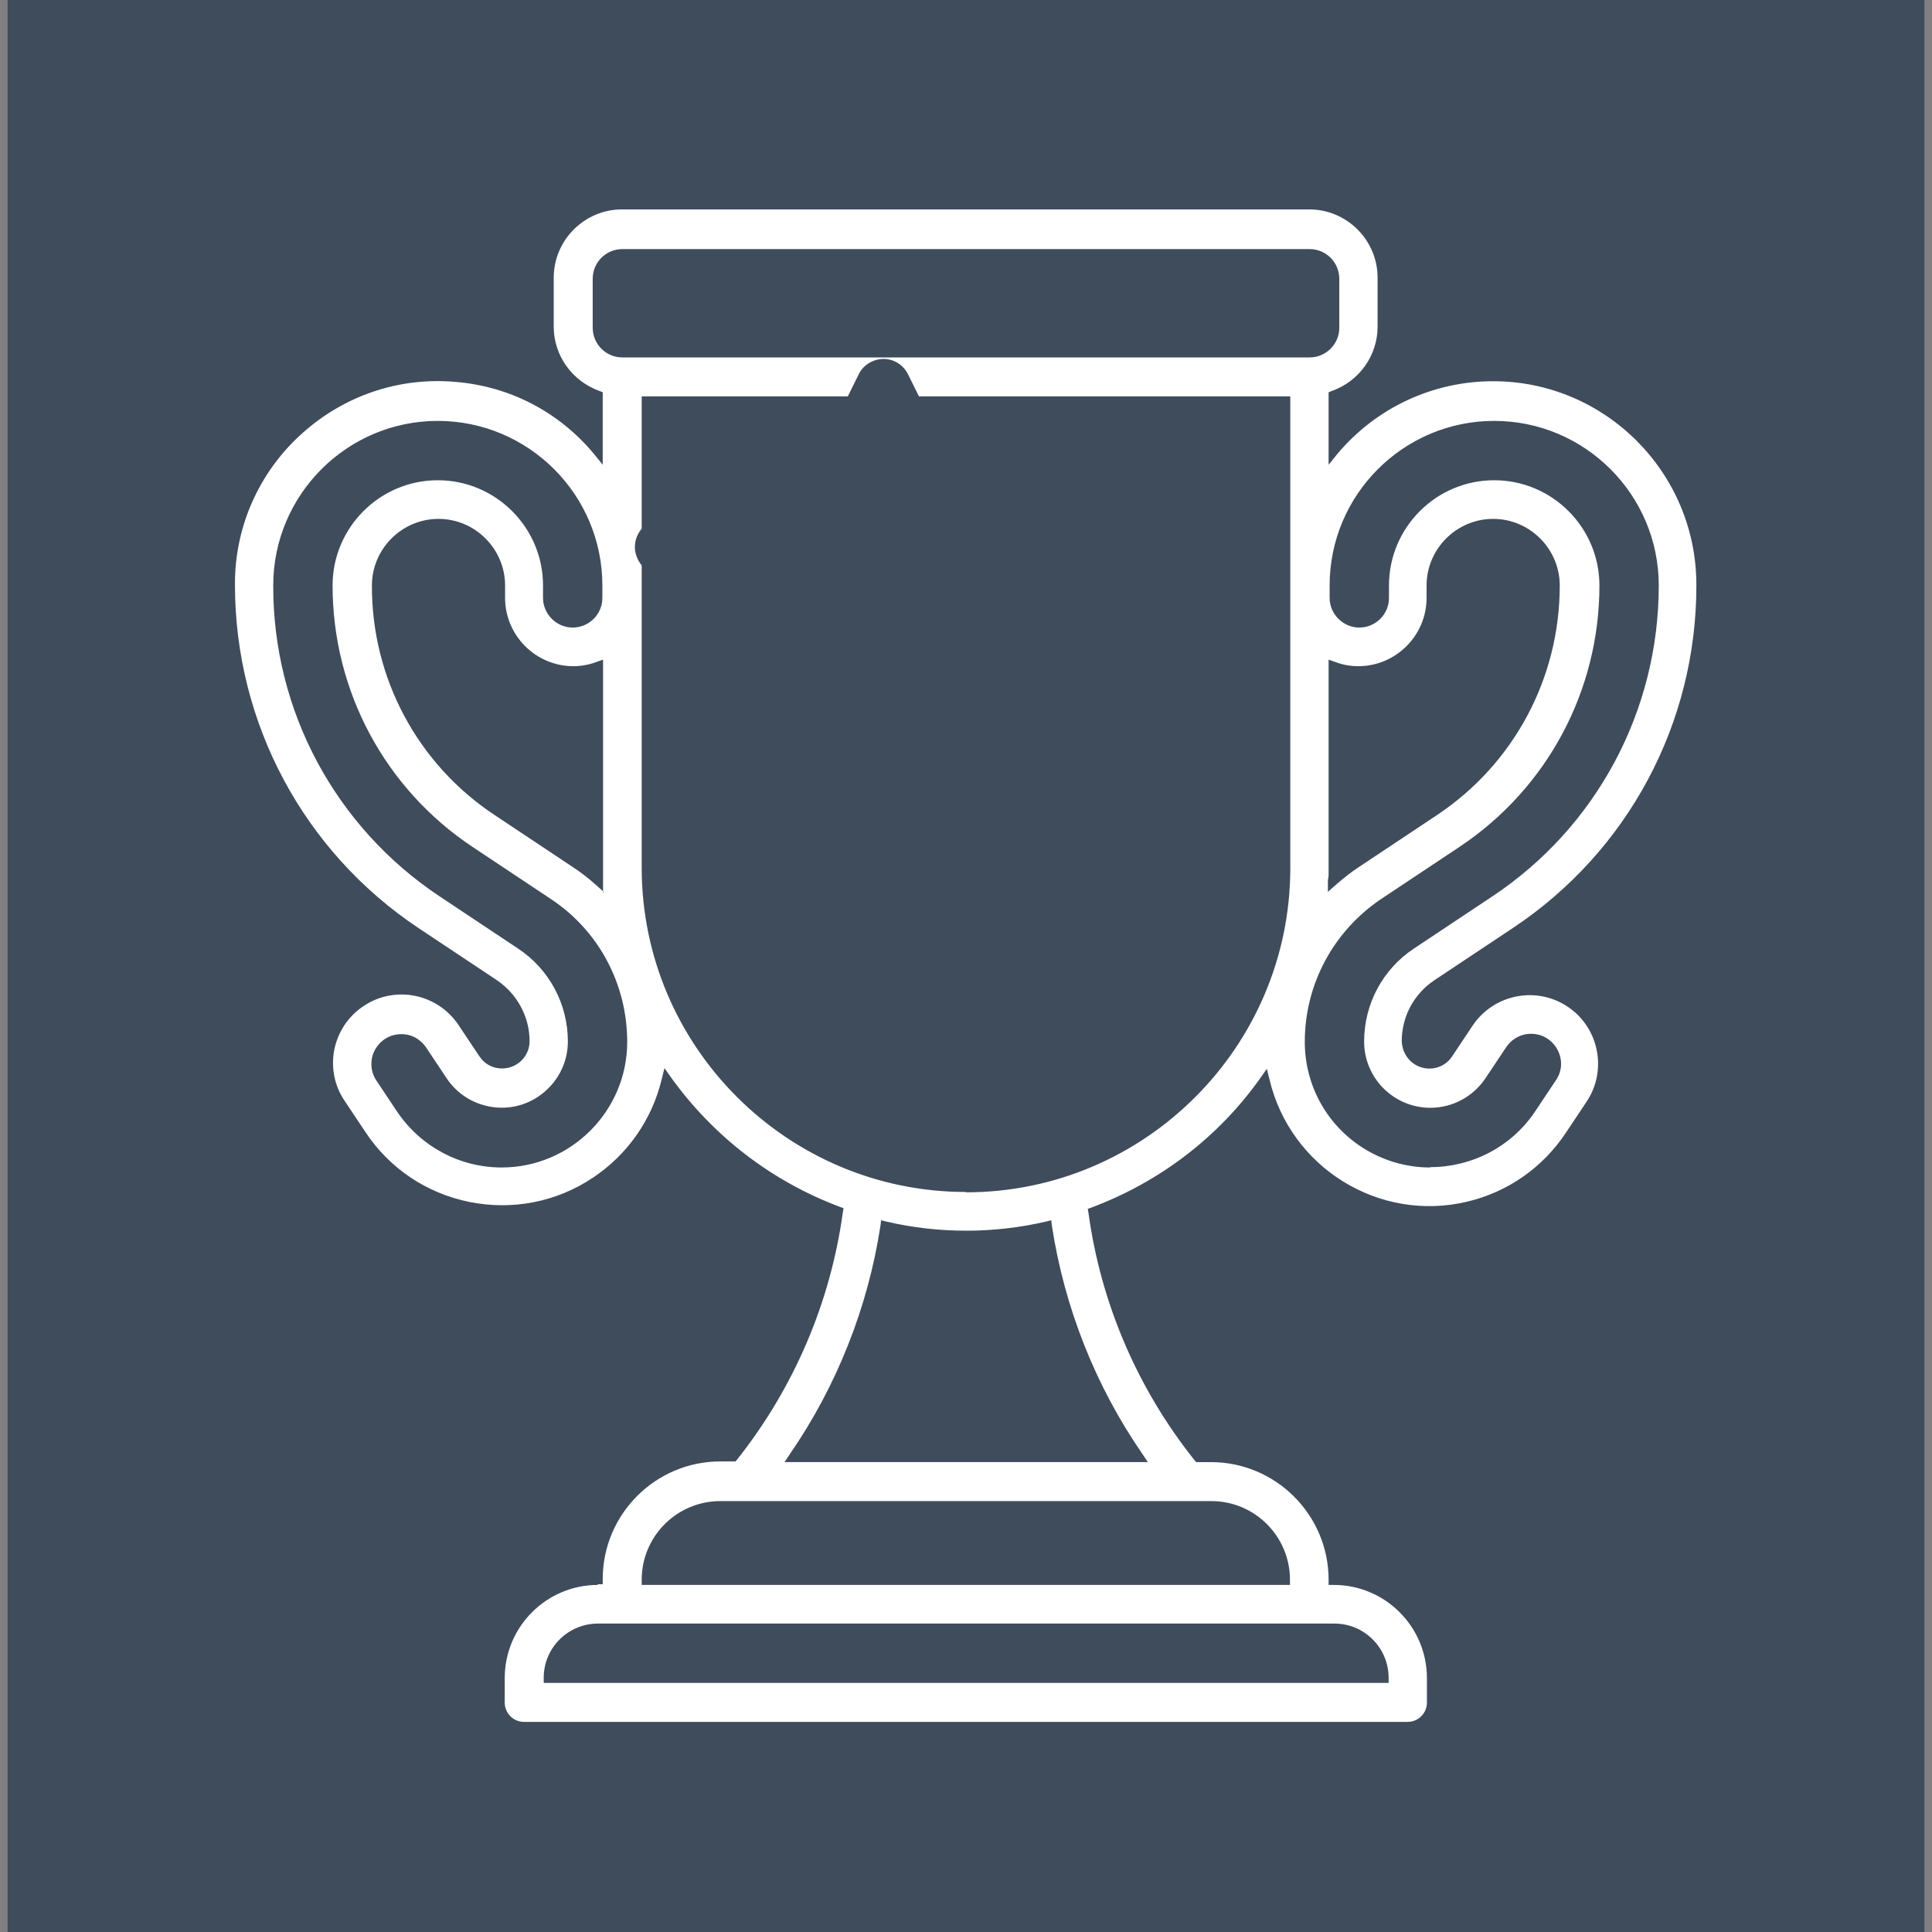
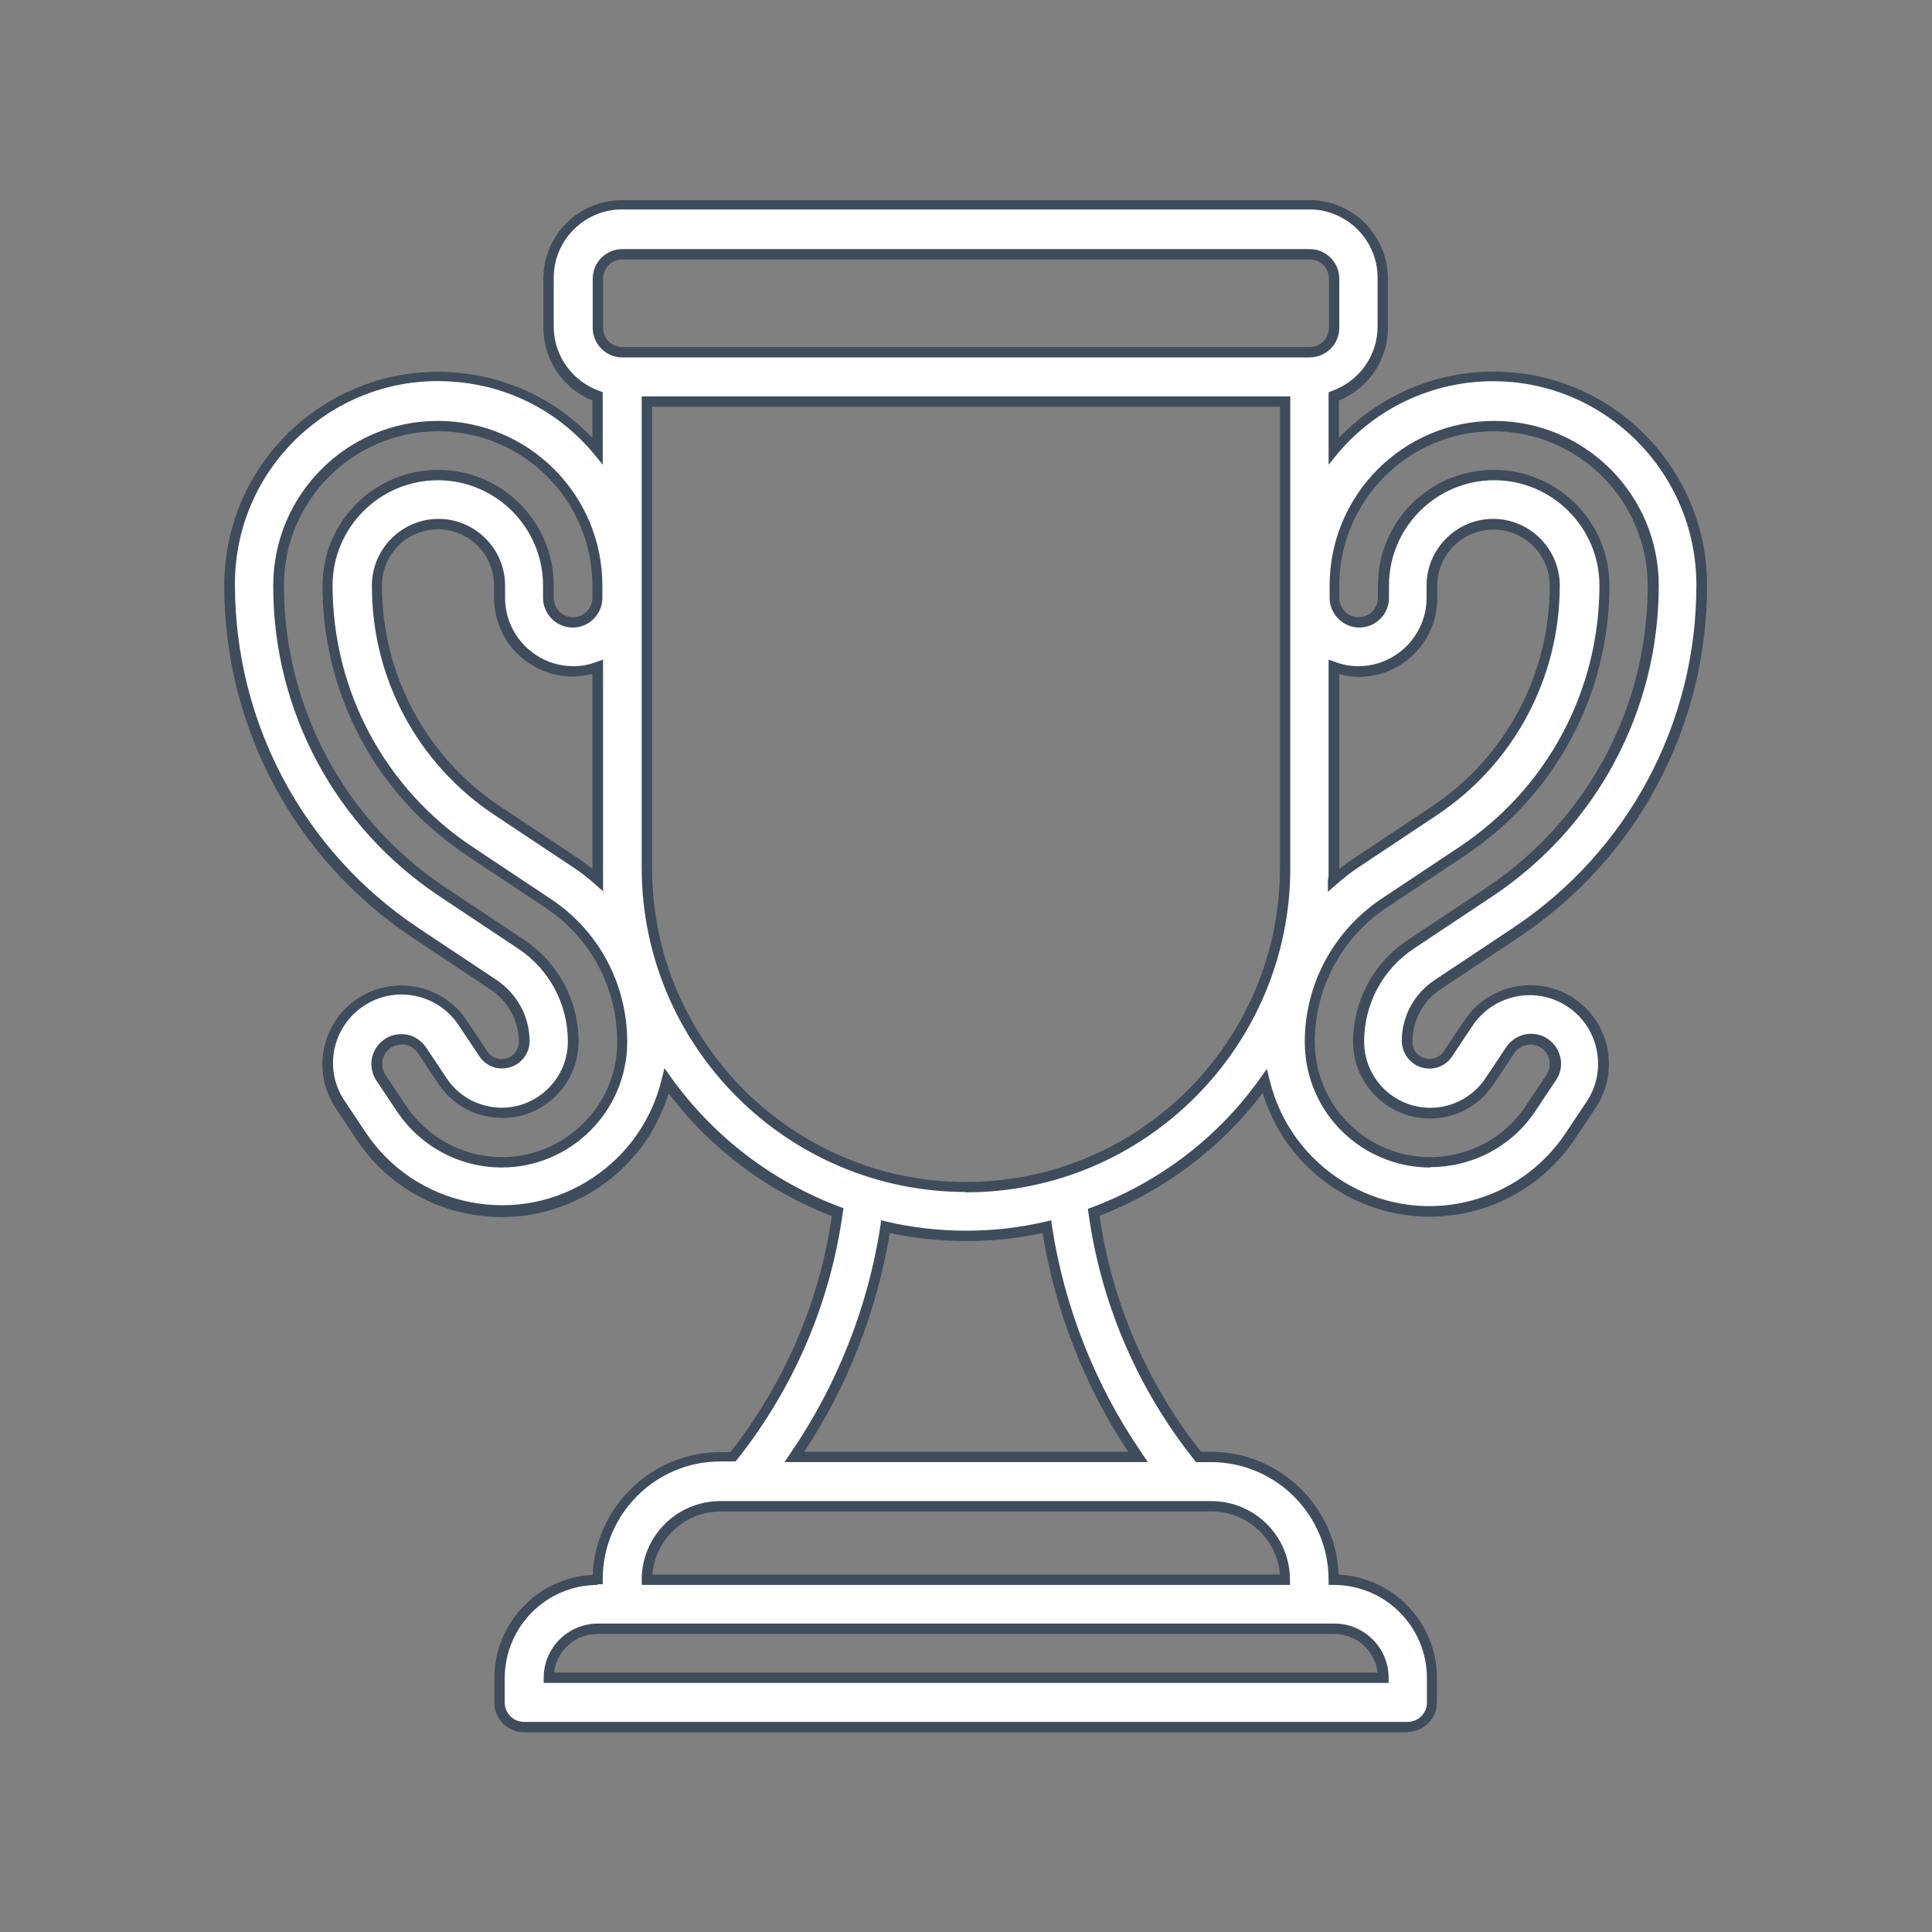
<svg xmlns="http://www.w3.org/2000/svg" id="Layer_1" data-name="Layer 1" viewBox="0 0 560 560">
  <rect x="0" y="0" width="560" height="560" fill="#808080" stroke="none" />
  <defs>
    <style>      .cls-1 {        fill: #3f4c5c;      }      .cls-1, .cls-2 {        stroke-width: 0px;      }      .cls-2 {        fill: #fff;      }    </style>
  </defs>
-   <rect class="cls-1" x="2.2" y="-2.8" width="555.6" height="565.6" />
  <g>
    <path class="cls-2" d="M455.5,290.7c-9.8-6.5-23.1-3.9-29.6,5.9,0,0,0,0,0,0l-6,9c-2,3-6,3.8-9,1.8-1.8-1.2-2.9-3.2-2.9-5.4,0-6.6,3.3-12.8,8.8-16.4l22.7-15.1c33.7-22.4,54-60.3,53.9-100.8,0-33.4-27-60.5-60.4-60.5-17.9,0-34.8,7.9-46.3,21.6v-15.8c8.5-3,14.2-11,14.2-20v-14.2c0-11.8-9.6-21.3-21.3-21.3h-199.2c-11.8,0-21.3,9.6-21.3,21.3v14.2c0,9,5.7,17,14.2,20v15.8c-21.5-25.6-59.6-28.9-85.1-7.4-13.7,11.5-21.6,28.5-21.6,46.3,0,40.5,20.2,78.3,53.9,100.7l22.7,15.1c5.5,3.7,8.8,9.8,8.8,16.4,0,3.6-2.9,6.5-6.5,6.4-2.2,0-4.2-1.1-5.4-2.9l-6-9c-6.5-9.8-19.8-12.5-29.6-5.9-9.8,6.5-12.5,19.8-5.9,29.6l6,9c15,22.6,45.5,28.7,68.1,13.7,10.4-6.9,17.7-17.4,20.6-29.5,12.4,17.3,29.7,30.6,49.6,38-3.6,25.9-14,50.4-30.3,70.8h-3.6c-19.6,0-35.6,15.9-35.6,35.6-15.7,0-28.5,12.7-28.5,28.5v7.1c0,3.9,3.2,7.1,7.1,7.1h256.1c3.9,0,7.1-3.2,7.1-7.1v-7.1c0-15.7-12.7-28.5-28.5-28.5,0-19.6-15.9-35.6-35.6-35.6h-3.6c-16.3-20.5-26.8-44.9-30.4-70.8,20-7.5,37.2-20.7,49.6-38,6.3,26.4,32.7,42.7,59.1,36.4,12.1-2.9,22.6-10.2,29.5-20.6l6-9c6.5-9.8,3.9-23.1-5.9-29.6h0ZM173.5,255.2c-2.1-1.9-4.3-3.6-6.6-5.2l-22.7-15.1c-21.8-14.5-34.9-39-34.9-65.2,0-9.8,8-17.8,17.8-17.8s17.8,8,17.8,17.8v3.6c0,11.8,9.6,21.3,21.3,21.3,2.4,0,4.8-.5,7.1-1.3v58.2c0,1.2.1,2.4.2,3.7ZM145.5,336.9c-11.7,0-22.6-5.8-29.1-15.6l-6-9c-2.2-3.3-1.3-7.7,2-9.9,1.2-.8,2.5-1.2,4-1.2.5,0,1,0,1.4.1,1.9.4,3.5,1.5,4.5,3l6,9c6.4,9.5,19.2,12,28.7,5.7,5.7-3.8,9.2-10.3,9.2-17.1,0-11.4-5.7-22-15.1-28.3l-22.7-15.1c-29.8-19.8-47.6-53.2-47.6-88.9,0-25.5,20.7-46.2,46.2-46.2s46.2,20.7,46.2,46.2v3.6c0,3.9-3.2,7.1-7.1,7.1s-7.1-3.2-7.1-7.1v-3.6c0-17.7-14.3-32-32-32s-32,14.3-32,32c0,31,15.5,59.9,41.3,77l22.7,15.1c13.4,8.9,21.5,24,21.4,40.1,0,19.3-15.6,34.9-34.9,34.9ZM386.7,472.1c7.9,0,14.2,6.4,14.2,14.2h-241.9c0-7.9,6.4-14.2,14.2-14.2h213.5ZM351.2,436.5c11.8,0,21.3,9.6,21.3,21.3h-185c0-11.8,9.6-21.3,21.3-21.3h142.3ZM329.8,422.3h-99.6c13.7-19.9,22.8-42.8,26.4-66.7,15.4,3.5,31.4,3.5,46.8,0,3.6,23.9,12.7,46.8,26.4,66.7ZM372.5,251.5c0,51.1-41.4,92.5-92.5,92.5s-92.5-41.4-92.5-92.5V116.4h185v135.2ZM180.4,102.1c-3.9,0-7.1-3.2-7.1-7.1v-14.2c0-3.9,3.2-7.1,7.1-7.1h199.2c3.9,0,7.1,3.2,7.1,7.1v14.2c0,3.9-3.2,7.1-7.1,7.1h-199.2ZM386.7,193.3c2.3.8,4.7,1.3,7.1,1.3,11.8,0,21.3-9.6,21.3-21.3v-3.6c0-9.8,8-17.8,17.8-17.8s17.8,8,17.8,17.8c0,26.2-13.1,50.7-34.9,65.2l-22.7,15.1c-2.3,1.6-4.5,3.3-6.6,5.1,0-1.2.2-2.4.2-3.6v-58.2ZM449.6,312.4l-6,9c-10.7,16-32.4,20.4-48.4,9.7-9.7-6.5-15.6-17.4-15.6-29.1,0-16.1,8-31.2,21.5-40.1l22.7-15.1c25.8-17.2,41.3-46.1,41.2-77,0-17.7-14.3-32-32-32s-32,14.3-32,32v3.6c0,3.9-3.2,7.1-7.1,7.1s-7.1-3.2-7.1-7.1v-3.6c0-25.5,20.7-46.2,46.2-46.2s46.2,20.7,46.2,46.2c0,35.7-17.8,69.1-47.6,88.9l-22.7,15.1c-9.5,6.3-15.1,16.9-15.1,28.3,0,11.4,9.3,20.7,20.7,20.7,6.9,0,13.4-3.5,17.2-9.2l6-9c2.2-3.3,6.6-4.2,9.9-2s4.2,6.6,2,9.9Z" />
    <path class="cls-1" d="M408.1,502.1H151.9c-4.8,0-8.6-3.9-8.6-8.6v-7.1c0-16,12.7-29.2,28.5-29.9.8-19.7,17.1-35.6,37-35.6h2.9c15.6-19.8,25.8-43.4,29.4-68.4-18.8-7.3-35.1-19.5-47.3-35.6-3.4,11.2-10.6,20.9-20.4,27.4-11.3,7.5-24.7,10.1-38,7.5-13.2-2.7-24.7-10.3-32.1-21.6l-6-9c-3.4-5.1-4.6-11.2-3.4-17.2,1.2-6,4.7-11.2,9.7-14.5,10.5-7,24.7-4.2,31.7,6.3l6,9c.9,1.4,2.5,2.2,4.1,2.2h0c2.7,0,5-2.2,5-4.9,0-6.1-3-11.8-8.1-15.2l-22.7-15.1c-34.2-22.8-54.6-60.9-54.6-102,0-18.4,8-35.7,22.1-47.5,12.7-10.6,28.7-15.7,45.2-14.3,15.2,1.3,29,8,39.4,18.9v-10.8c-8.5-3.5-14.2-11.8-14.2-21.1v-14.2c0-12.6,10.2-22.8,22.8-22.8h199.2c12.6,0,22.8,10.2,22.8,22.8v14.2c0,9.3-5.7,17.6-14.2,21.1v10.8c11.7-12.2,27.8-19.2,44.8-19.2h0c34.2,0,61.9,27.8,61.9,62,0,41.1-20.3,79.2-54.6,102l-22.7,15.1c-5.1,3.4-8.1,9.1-8.1,15.2,0,1.7.8,3.2,2.2,4.1,2.3,1.5,5.4.9,6.9-1.4l6-9c6.9-10.3,20.9-13.2,31.3-6.6h0l.4.3c10.5,7,13.3,21.2,6.3,31.7l-6,9c-7.1,10.7-17.9,18.2-30.4,21.2-26.1,6.2-52.4-9.1-60.1-34.5-12.2,16.1-28.5,28.3-47.3,35.6,3.6,25,13.8,48.6,29.4,68.4h2.9c19.9,0,36.3,15.9,37,35.6,15.8.8,28.5,13.9,28.5,29.9v7.1c0,4.8-3.9,8.6-8.6,8.6ZM173.3,459.4c-14.9,0-27,12.1-27,27v7.1c0,3.1,2.5,5.6,5.6,5.6h256.1c3.1,0,5.6-2.5,5.6-5.6v-7.1c0-14.9-12.1-27-27-27h-1.5v-1.5c0-18.8-15.3-34.1-34.1-34.1h-4.3l-.5-.6c-16.5-20.7-27.1-45.4-30.7-71.6l-.2-1.2,1.1-.4c19.7-7.4,36.7-20.3,48.9-37.5l1.9-2.7.8,3.2c6.1,25.5,31.8,41.4,57.3,35.3,11.8-2.8,21.9-9.9,28.6-20l6-9c6-9,3.6-21.2-5.2-27.3l-.3-.2c-9.1-6.1-21.4-3.6-27.5,5.4l-6,9c-2.4,3.7-7.4,4.6-11,2.2-2.2-1.5-3.5-3.9-3.6-6.6,0-7.1,3.5-13.7,9.5-17.7l22.7-15.1c33.4-22.2,53.3-59.4,53.2-99.5,0-32.5-26.4-59-58.9-59h0c-17.5,0-33.9,7.7-45.1,21l-2.6,3.2v-21l1-.4c7.9-2.8,13.2-10.3,13.2-18.6v-14.2c0-10.9-8.9-19.8-19.8-19.8h-199.2c-10.9,0-19.8,8.9-19.8,19.8v14.2c0,8.4,5.4,15.8,13.2,18.6l1,.4v21l-2.6-3.2c-10.1-12.1-24.3-19.5-40-20.8-15.7-1.4-31,3.5-43,13.6-13.4,11.2-21.1,27.7-21,45.2,0,40.1,19.9,77.3,53.2,99.5l22.7,15.1c5.9,4,9.5,10.6,9.5,17.7,0,4.4-3.6,7.9-8,7.9h0c-2.7,0-5.1-1.3-6.6-3.6l-6-9c-6.1-9.1-18.4-11.6-27.5-5.5-4.4,2.9-7.4,7.4-8.5,12.6-1,5.2,0,10.5,3,14.9l6,9c7,10.6,17.8,17.8,30.2,20.3,12.5,2.5,25.2,0,35.7-7,10.1-6.7,17.2-16.9,20-28.6l.8-3.2,1.9,2.7c12.3,17.1,29.2,30.1,48.9,37.5l1.1.4-.2,1.2c-3.6,26.2-14.2,50.9-30.6,71.6l-.5.6h-4.4c-18.8,0-34.1,15.3-34.1,34.1v1.5h-1.5ZM402.5,487.8h-244.9v-1.5c0-8.7,7.1-15.7,15.7-15.7h213.5c8.7,0,15.7,7.1,15.7,15.7v1.5ZM160.6,484.8h238.7c-.7-6.3-6.1-11.2-12.6-11.2h-213.5c-6.5,0-11.9,4.9-12.6,11.2ZM374,459.4h-188v-1.5c0-12.6,10.2-22.8,22.8-22.8h142.3c12.6,0,22.8,10.2,22.8,22.8v1.5ZM189.1,456.4h181.9c-.8-10.2-9.4-18.3-19.8-18.3h-142.3c-10.4,0-19,8.1-19.8,18.3ZM332.7,423.8h-105.3l1.6-2.4c13.5-19.6,22.6-42.5,26.2-66.1l.2-1.6,1.6.4c15.1,3.5,31,3.5,46.1,0l1.6-.4.2,1.6c3.6,23.6,12.6,46.4,26.2,66.1l1.6,2.4ZM233,420.8h94c-12.6-19-21.2-40.9-24.8-63.4-14.5,3.1-29.8,3.1-44.3,0-3.7,22.5-12.2,44.4-24.8,63.4ZM280,345.5c-51.8,0-94-42.2-94-94V114.9h188v136.7c0,51.8-42.2,94-94,94ZM189,117.9v133.7c0,50.2,40.8,91,91,91s91-40.8,91-91V117.9h-182ZM145.4,338.4c-12.2,0-23.5-6.1-30.3-16.2l-6-9c-1.3-1.9-1.7-4.2-1.3-6.5.5-2.3,1.8-4.2,3.7-5.5,1.9-1.3,4.3-1.7,6.5-1.3,2.2.4,4.2,1.8,5.5,3.7l6,9c2.9,4.3,7.2,7.1,12.2,8.1,5,1,10.1,0,14.4-2.9,5.3-3.6,8.5-9.5,8.5-15.9,0-10.9-5.4-21-14.5-27l-22.7-15.1c-30.2-20.1-48.3-53.8-48.2-90.1,0-26.3,21.4-47.7,47.7-47.7s47.7,21.4,47.7,47.7v3.6c0,4.8-3.9,8.6-8.6,8.6s-8.6-3.9-8.6-8.6v-3.6c0-16.8-13.7-30.5-30.5-30.5s-30.5,13.7-30.5,30.5c0,30.6,15.2,58.9,40.6,75.8l22.7,15.1c13.9,9.2,22.1,24.7,22.1,41.4,0,20.1-16.4,36.4-36.4,36.4h0ZM116.4,302.8c-1.1,0-2.2.3-3.1.9-2.6,1.7-3.3,5.2-1.6,7.8l6,9c6.2,9.3,16.6,14.9,27.8,14.9h0c18.4,0,33.4-15,33.4-33.4,0-15.7-7.7-30.2-20.8-38.9l-22.7-15.1c-26.3-17.5-42-46.7-41.9-78.3,0-18.5,15-33.5,33.5-33.5s33.5,15,33.5,33.5v3.6c0,3.1,2.5,5.6,5.6,5.6s5.6-2.5,5.6-5.6v-3.6c0-24.7-20.1-44.7-44.7-44.7s-44.7,20.1-44.7,44.7c0,35.3,17.5,68.1,46.9,87.6l22.7,15.1c9.9,6.6,15.8,17.6,15.8,29.5,0,7.4-3.7,14.3-9.8,18.4-4.9,3.3-10.8,4.5-16.7,3.3-5.8-1.1-10.8-4.5-14.1-9.4l-6-9c-.8-1.2-2.1-2.1-3.6-2.4-.4,0-.8-.1-1.1-.1ZM414.5,338.4c-6.9,0-13.9-2-20.1-6.1-10.2-6.8-16.2-18.1-16.2-30.3,0-16.7,8.3-32.1,22.1-41.4l22.7-15.1c25.4-16.9,40.6-45.2,40.6-75.8,0-16.8-13.7-30.5-30.5-30.5s-30.5,13.7-30.5,30.5v3.6c0,4.8-3.9,8.6-8.6,8.6s-8.6-3.9-8.6-8.6v-3.6c0-26.3,21.4-47.7,47.7-47.7s47.7,21.4,47.7,47.7c0,36.3-18,70-48.2,90.1l-22.7,15.1c-9.1,6-14.5,16.1-14.5,27,0,10.6,8.6,19.2,19.2,19.2h0c6.4,0,12.4-3.2,16-8.6l6-9c1.3-1.9,3.2-3.2,5.5-3.7,2.3-.4,4.6,0,6.5,1.3,1.9,1.3,3.2,3.2,3.7,5.5.5,2.3,0,4.6-1.3,6.5l-6,9c-7,10.5-18.6,16.2-30.4,16.2ZM433,136.2c18.5,0,33.5,15,33.5,33.5,0,31.5-15.6,60.8-41.9,78.3l-22.7,15.1c-13,8.7-20.8,23.2-20.8,38.9,0,11.2,5.6,21.6,14.9,27.8,15.3,10.2,36.1,6.1,46.3-9.3l6-9,1.2.8-1.2-.8c.8-1.2,1.1-2.7.8-4.2-.3-1.5-1.1-2.7-2.4-3.6-1.2-.8-2.7-1.1-4.2-.8-1.5.3-2.7,1.1-3.6,2.4l-6,9c-4.1,6.2-11,9.9-18.5,9.9h0c-12.2,0-22.2-10-22.2-22.2,0-11.9,5.9-22.9,15.8-29.5l22.7-15.1c29.4-19.6,46.9-52.3,46.9-87.6,0-24.7-20.1-44.8-44.7-44.8s-44.7,20.1-44.7,44.7v3.6c0,3.1,2.5,5.6,5.6,5.6s5.6-2.5,5.6-5.6v-3.6c0-18.5,15-33.5,33.5-33.5ZM175.1,258.6l-2.6-2.3c-2-1.8-4.2-3.5-6.5-5l-22.7-15.1c-22.3-14.8-35.6-39.7-35.5-66.5,0-10.6,8.7-19.3,19.3-19.3s19.3,8.7,19.3,19.3v3.6c0,10.9,8.9,19.8,19.8,19.8,2.2,0,4.5-.4,6.6-1.2l2-.7v60.4c0,.7,0,1.3,0,2,0,.5,0,1,0,1.6v3.5ZM127,153.4c-9,0-16.3,7.3-16.3,16.3,0,25.8,12.8,49.7,34.2,64l22.7,15.1c1.4,1,2.8,2,4.1,3,0,0,0-.2,0-.3v-56.2c-1.8.5-3.7.7-5.6.8-12.6,0-22.9-10.2-22.9-22.8v-3.6c0-9-7.3-16.3-16.3-16.3ZM384.9,258.6v-3.5c.1-.5.2-1,.2-1.5,0-.7,0-1.4,0-2v-60.4s2,.7,2,.7c2.1.8,4.3,1.2,6.6,1.2,10.9,0,19.8-8.9,19.8-19.8v-3.6c0-10.6,8.7-19.3,19.3-19.3s19.3,8.7,19.3,19.3c0,26.8-13.2,51.6-35.5,66.5l-22.7,15.1c-2.3,1.5-4.4,3.2-6.5,5l-2.6,2.3ZM388.2,195.4v56.2c0,0,0,.2,0,.3,1.3-1.1,2.7-2.1,4.1-3l22.7-15.1c21.4-14.3,34.2-38.2,34.2-64,0-9-7.3-16.3-16.3-16.3s-16.3,7.3-16.3,16.3v3.6c0,12.6-10.2,22.8-22.8,22.8-1.9,0-3.8-.3-5.6-.8ZM379.6,103.6h-199.2c-4.8,0-8.6-3.9-8.6-8.6v-14.2c0-4.8,3.9-8.6,8.6-8.6h199.2c4.8,0,8.6,3.9,8.6,8.6v14.2c0,4.8-3.9,8.6-8.6,8.6ZM180.4,75.2c-3.1,0-5.6,2.5-5.6,5.6v14.2c0,3.1,2.5,5.6,5.6,5.6h199.2c3.1,0,5.6-2.5,5.6-5.6v-14.2c0-3.1-2.5-5.6-5.6-5.6h-199.2Z" />
  </g>
-   <path class="cls-1" d="M215.4,192.5l-6.8,39.9c-.7,4.4,2.2,8.5,6.6,9.2,1.7.3,3.5,0,5.1-.8l35.8-18.8,35.8,18.8c3.9,2.1,8.7.6,10.8-3.4.8-1.6,1.1-3.3.8-5.1l-6.8-39.9,29-28.2c3.2-3.1,3.2-8.1.1-11.3-1.2-1.3-2.8-2.1-4.6-2.3l-40.1-5.8-17.9-36.3c-2-4-6.7-5.6-10.7-3.6-1.6.8-2.9,2.1-3.6,3.6l-17.9,36.3-40.1,5.8c-4.4.6-7.4,4.7-6.8,9.1.3,1.7,1.1,3.4,2.3,4.6l29,28.2ZM237.4,160c2.6-.4,4.9-2,6-4.4l12.6-25.5,12.6,25.5c1.2,2.4,3.4,4,6,4.4l28.2,4.1-20.4,19.9c-1.9,1.8-2.7,4.5-2.3,7.1l4.8,28.1-25.2-13.3c-2.3-1.2-5.1-1.2-7.4,0l-25.2,13.3,4.8-28.1c.4-2.6-.4-5.2-2.3-7.1l-20.4-19.9,28.2-4.1Z" />
</svg>